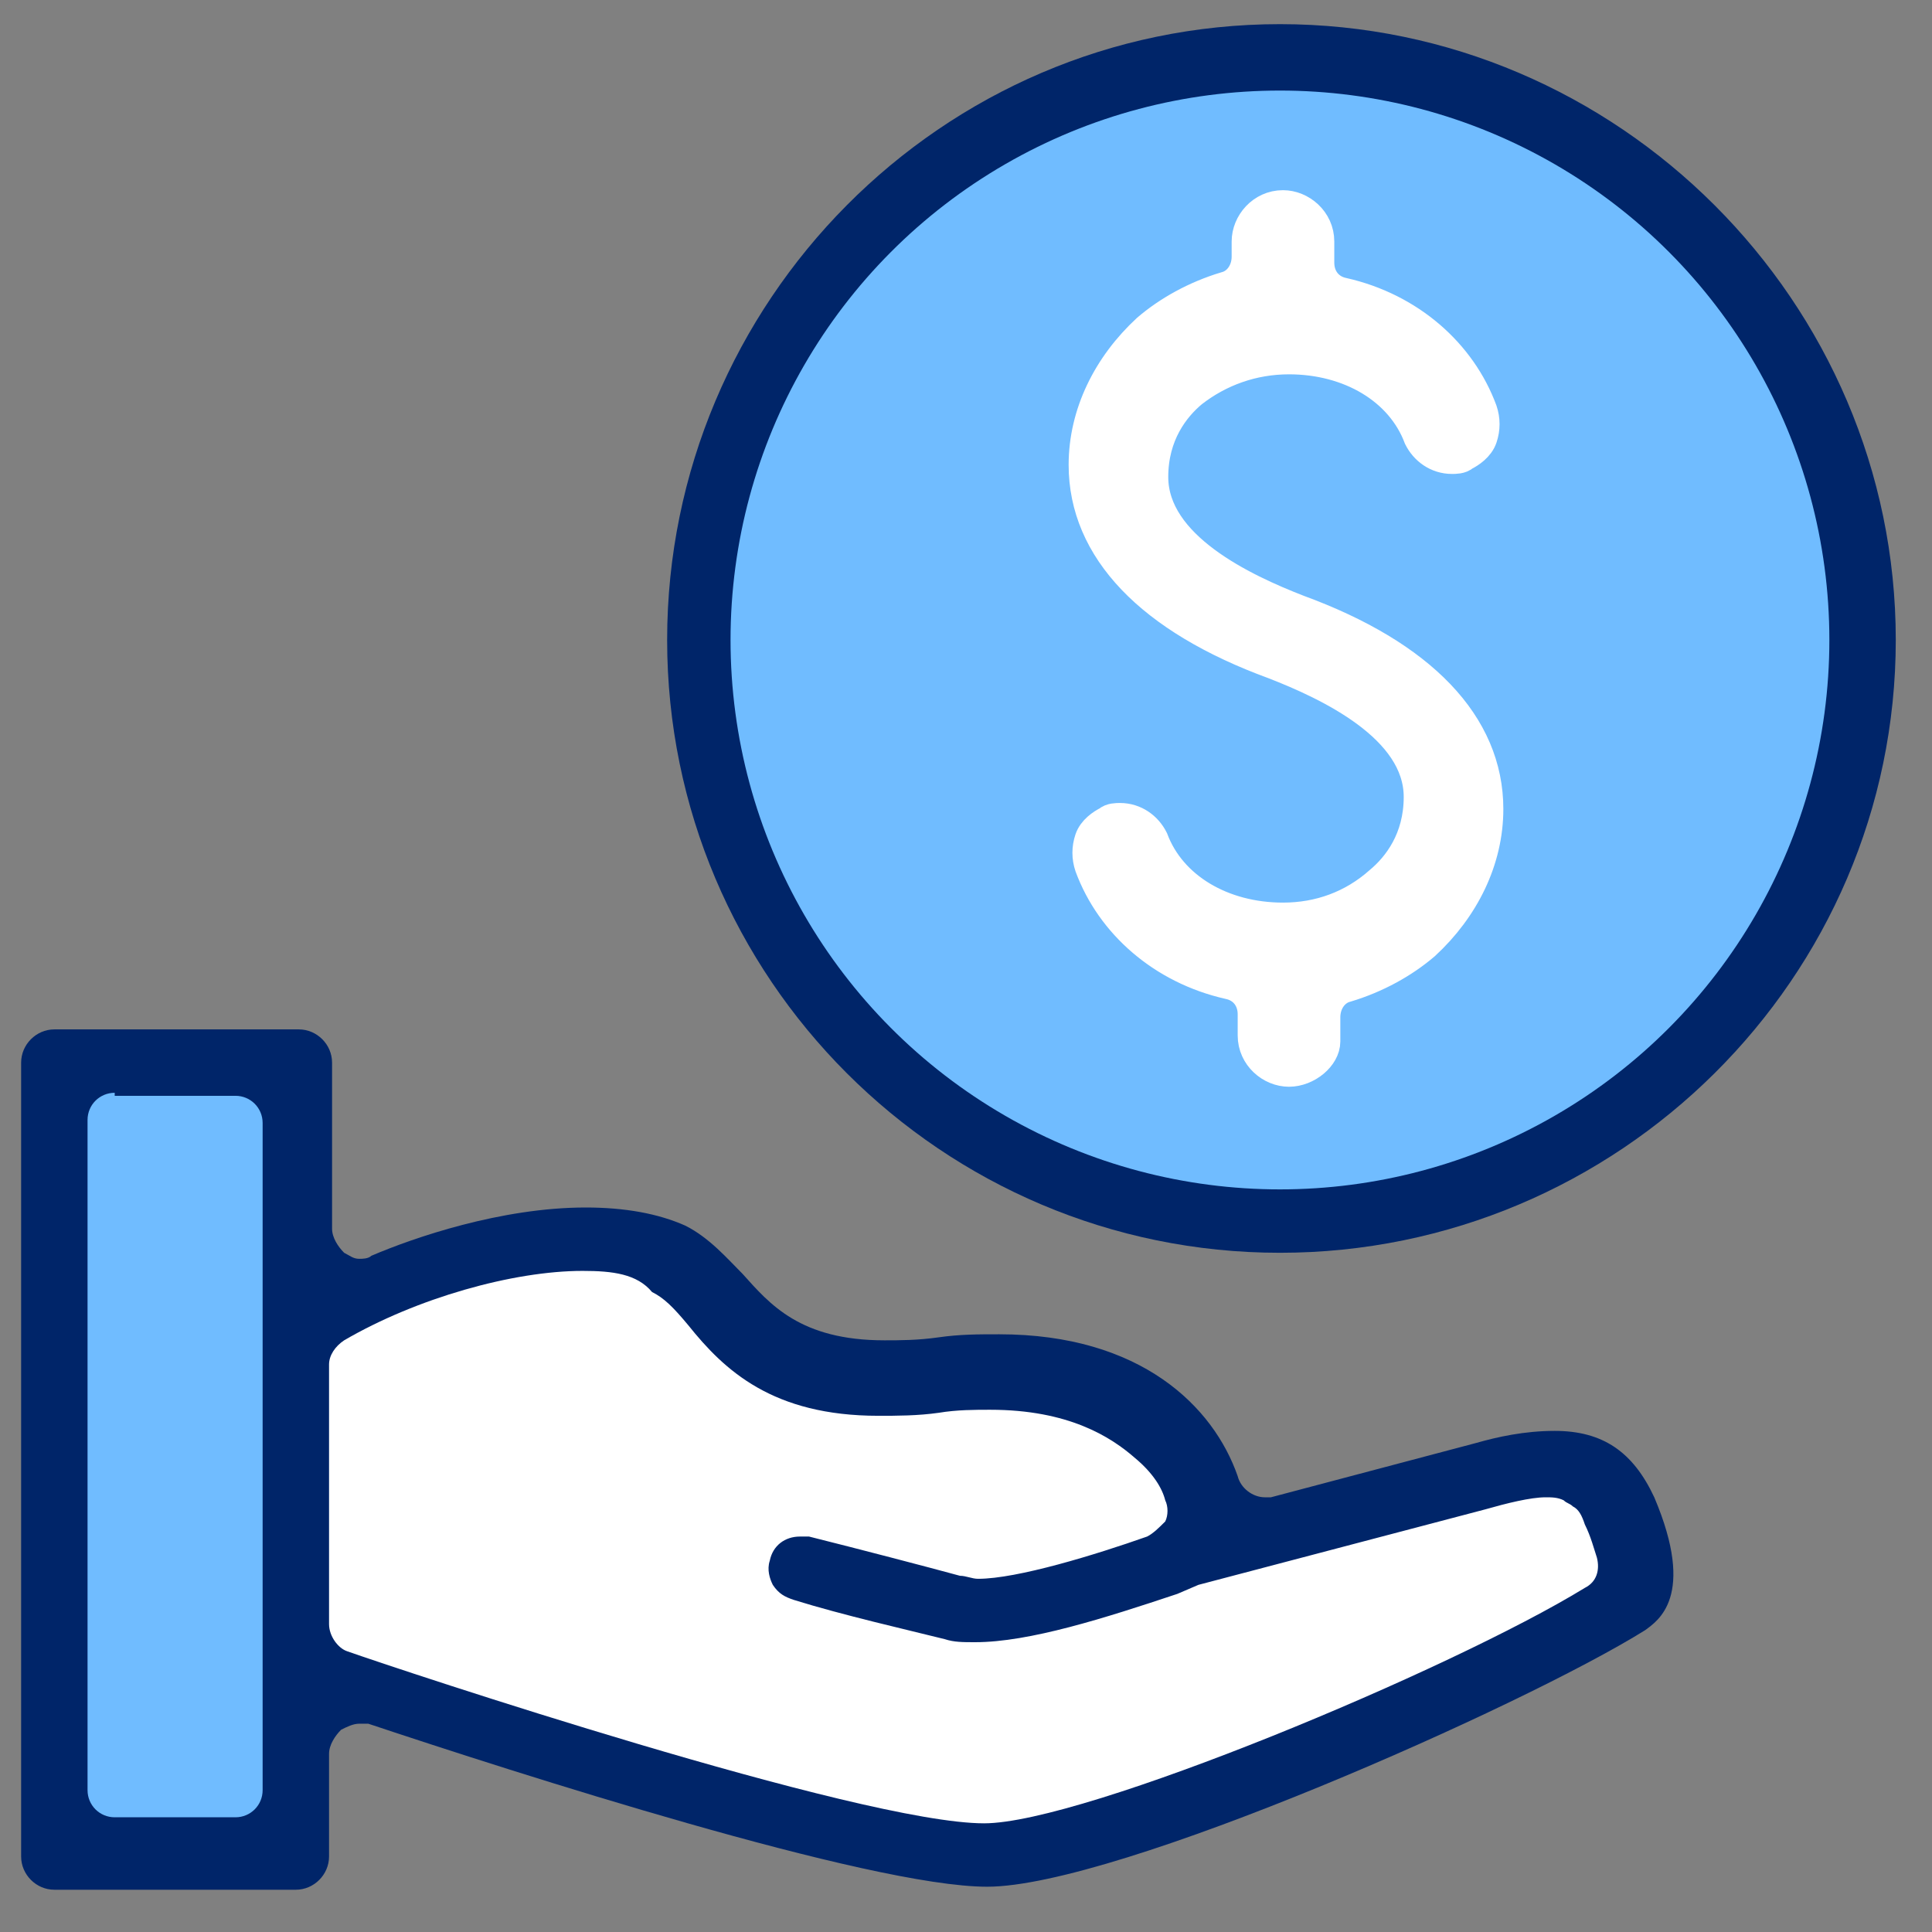
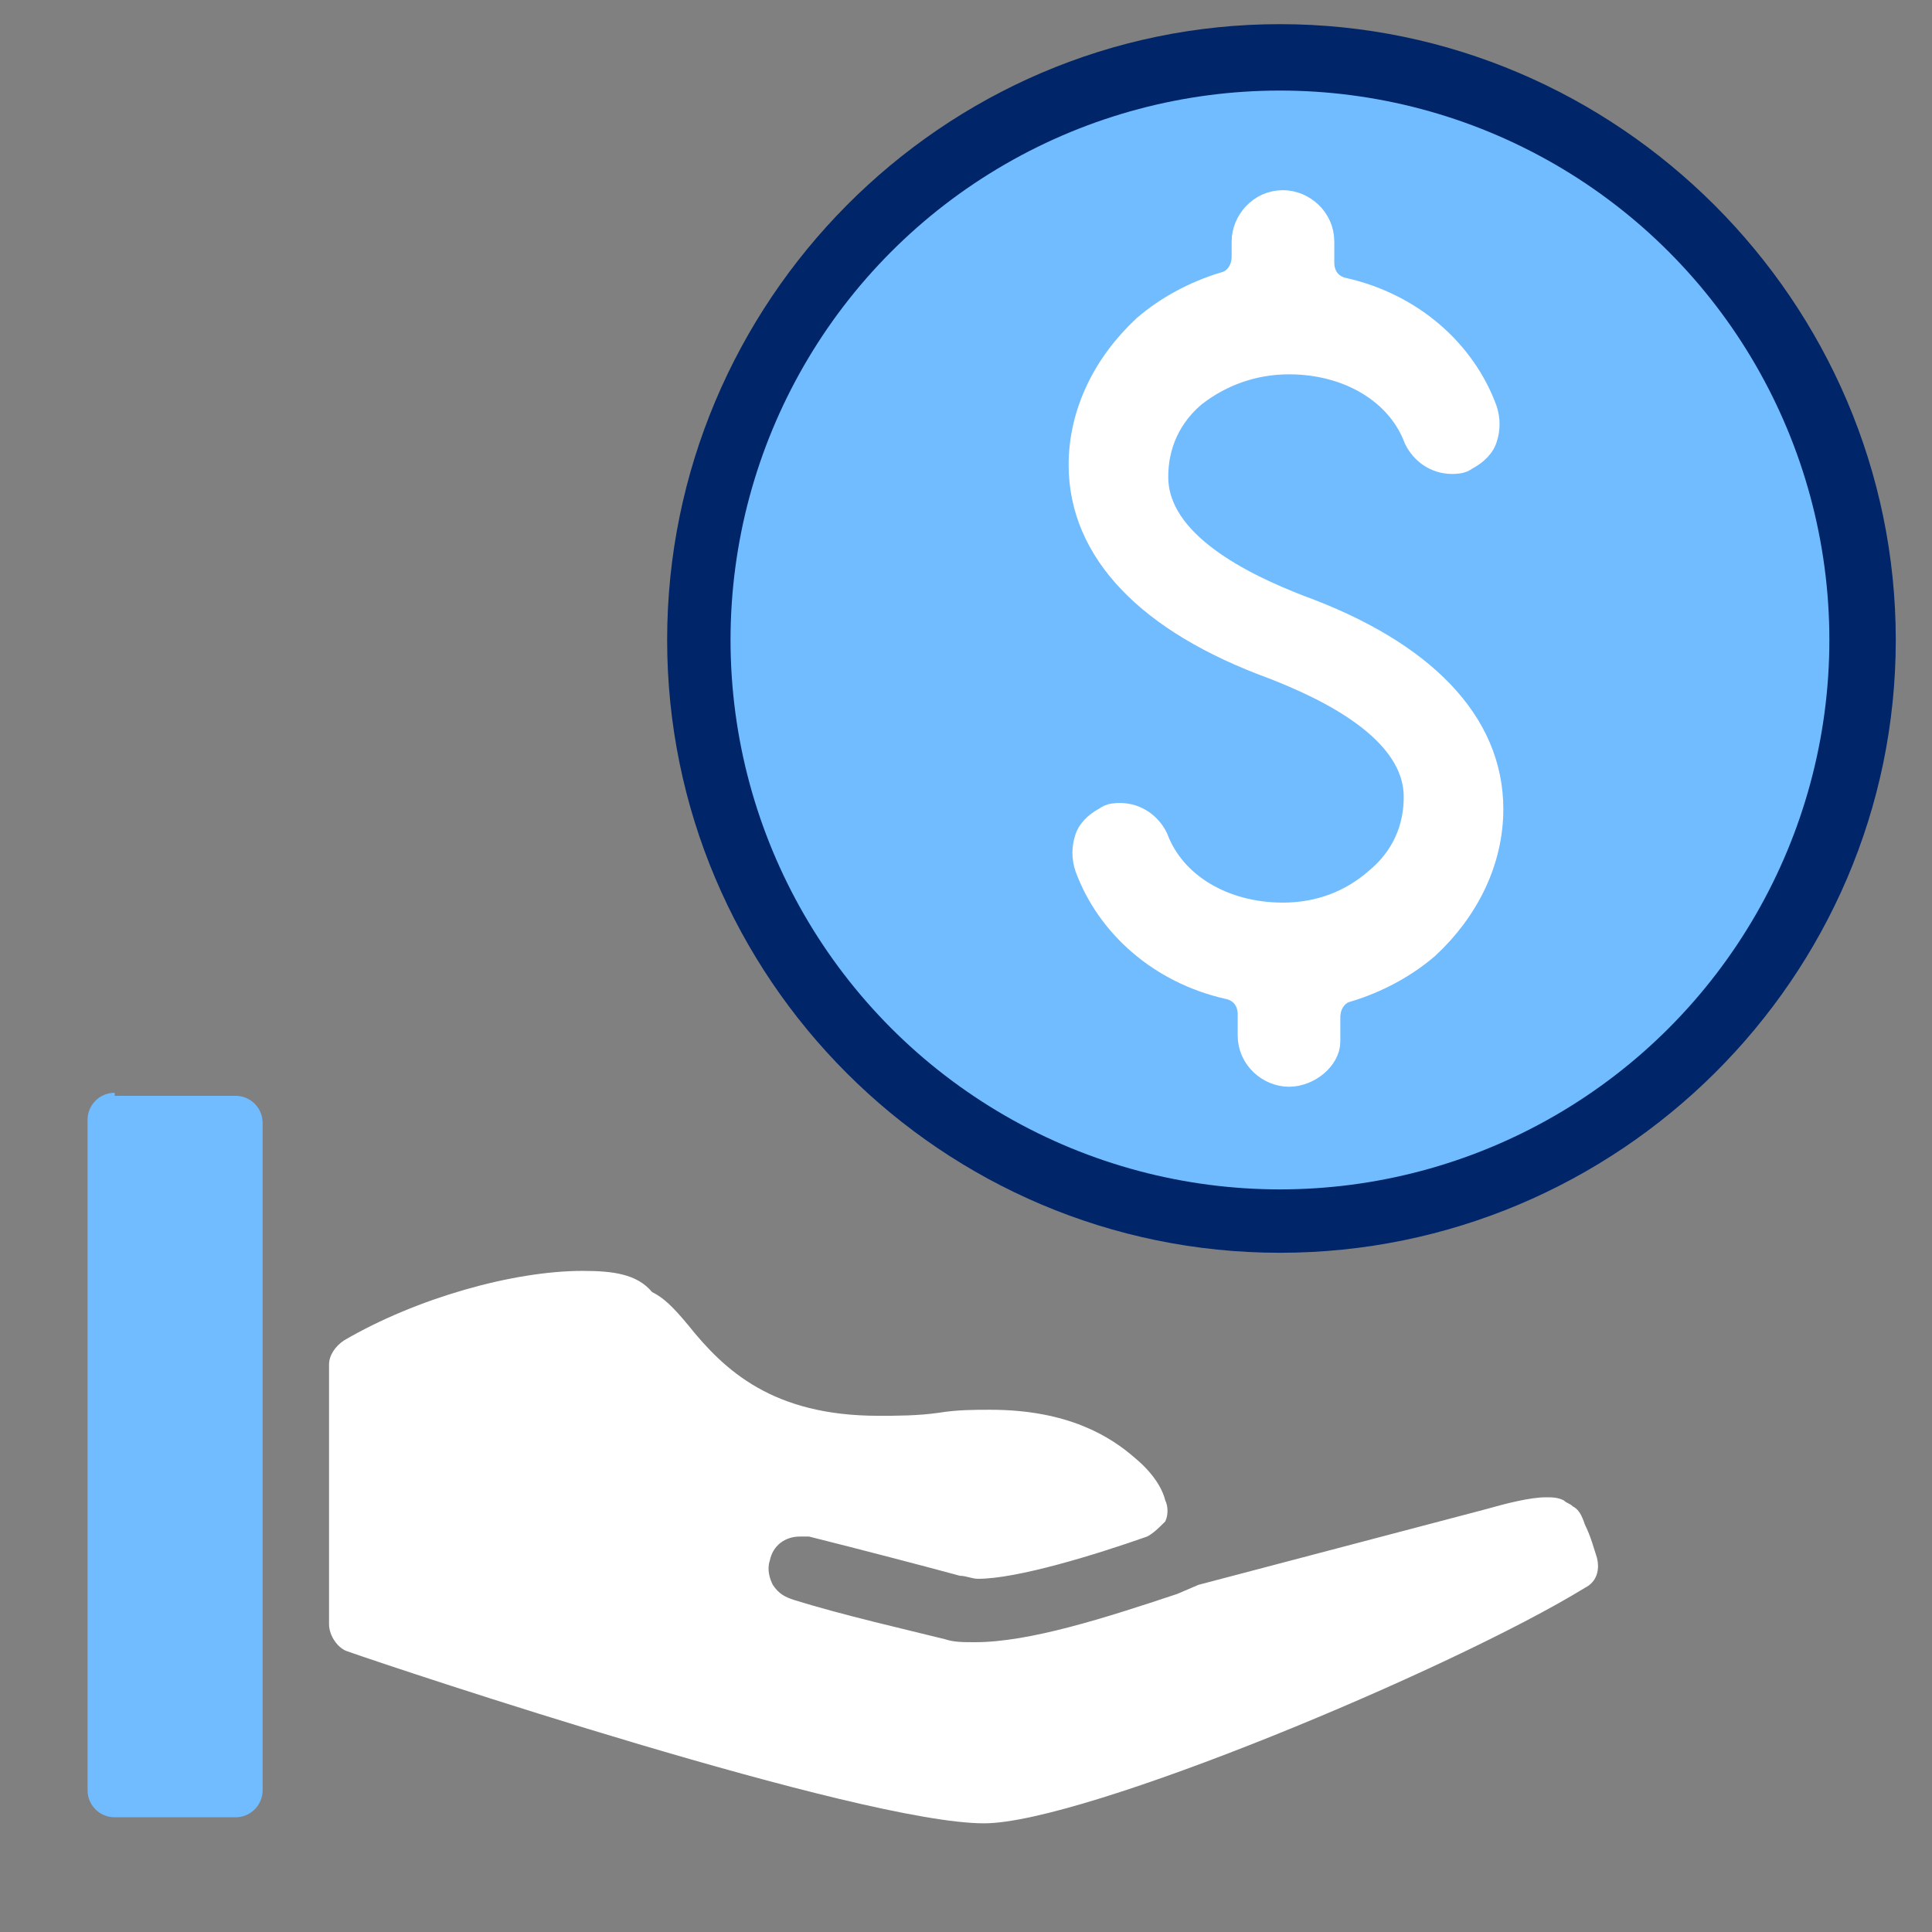
<svg xmlns="http://www.w3.org/2000/svg" version="1.1" id="Icon-Outline" x="0px" y="0px" viewBox="0 0 64 64" style="enable-background:new 0 0 64 64;" xml:space="preserve">
  <rect x="0" y="0" width="64" height="64" fill="#808080" stroke="none" />
  <style type="text/css">
	.st0{fill:#002569;}
	.st1{fill:#FFFFFF;}
	.st2{fill:#70BCFF;}
	.st3{fill:#FFFFFF;stroke:#FFFFFF;stroke-miterlimit:10;}
</style>
  <g>
-     <path class="st0" d="M32.7,62.5c-3.9,0-15.7-3.8-20.5-5.4c-0.1,0-0.2,0-0.3,0c-0.2,0-0.4,0.1-0.6,0.2c-0.2,0.2-0.4,0.5-0.4,0.8v3.4   c0,0.6-0.5,1.1-1.1,1.1H1.8c-0.6,0-1.1-0.5-1.1-1.1V35.2c0-0.6,0.5-1.1,1.1-1.1h8.1c0.6,0,1.1,0.5,1.1,1.1v5.5   c0,0.3,0.2,0.6,0.4,0.8c0.2,0.1,0.3,0.2,0.5,0.2c0.1,0,0.3,0,0.4-0.1c1.4-0.6,4.3-1.6,7.1-1.6c1.3,0,2.4,0.2,3.3,0.6   c0.8,0.4,1.4,1.1,1.9,1.6c0.9,1,1.9,2.2,4.7,2.2c0.5,0,1.1,0,1.8-0.1c0.7-0.1,1.3-0.1,2-0.1c4.7,0,7.1,2.4,7.9,4.7   c0.1,0.4,0.5,0.7,0.9,0.7c0.1,0,0.2,0,0.2,0l6.8-1.8c0.7-0.2,1.6-0.4,2.6-0.4c1.6,0,2.6,0.7,3.3,2.2c1.4,3.3,0.1,4.1-0.3,4.4   C50.5,56.5,37,62.5,32.7,62.5z" />
    <path class="st1" d="M19.3,42.1c-2.3,0-5.5,0.9-7.9,2.3c-0.3,0.2-0.5,0.5-0.5,0.8v8.6c0,0.4,0.3,0.8,0.6,0.9   c1.7,0.6,17,5.7,21.1,5.7c3.3,0,15.5-5.1,19.9-7.8c0.4-0.2,0.5-0.6,0.4-1c-0.1-0.3-0.2-0.7-0.4-1.1c-0.1-0.3-0.2-0.5-0.4-0.6   c-0.1-0.1-0.2-0.1-0.3-0.2c-0.2-0.1-0.4-0.1-0.6-0.1c-0.5,0-1.3,0.2-2,0.4l-9.5,2.5l-0.7,0.3c-2.4,0.8-4.9,1.6-6.7,1.6   c-0.4,0-0.7,0-1-0.1c-1.2-0.3-3.4-0.8-5-1.3c-0.3-0.1-0.5-0.2-0.7-0.5c-0.1-0.2-0.2-0.5-0.1-0.8c0.1-0.5,0.5-0.8,1-0.8   c0.1,0,0.2,0,0.3,0c1.6,0.4,3.9,1,5,1.3c0.2,0,0.4,0.1,0.6,0.1c1.3,0,3.9-0.8,5.6-1.4c0.2-0.1,0.4-0.3,0.6-0.5   c0.1-0.2,0.1-0.5,0-0.7c-0.1-0.4-0.4-0.9-1-1.4c-0.8-0.7-2.2-1.6-4.8-1.6c-0.5,0-1.1,0-1.7,0.1c-0.7,0.1-1.4,0.1-2,0.1   c-3.5,0-5.1-1.5-6.3-3c-0.5-0.6-0.8-0.9-1.2-1.1C21.1,42.2,20.3,42.1,19.3,42.1z" />
-     <path class="st2" d="M3.8,36.2c-0.5,0-0.9,0.4-0.9,0.9v22.2c0,0.5,0.4,0.9,0.9,0.9h4c0.5,0,0.9-0.4,0.9-0.9V37.2   c0-0.5-0.4-0.9-0.9-0.9H3.8z" />
+     <path class="st2" d="M3.8,36.2c-0.5,0-0.9,0.4-0.9,0.9v22.2c0,0.5,0.4,0.9,0.9,0.9h4c0.5,0,0.9-0.4,0.9-0.9V37.2   c0-0.5-0.4-0.9-0.9-0.9H3.8" />
    <path class="st1" d="M44.1,34.2c-0.6,0-1.1-0.5-1.1-1.1v-0.7c0-0.4-0.3-0.8-0.7-0.9c-2-0.5-3.6-1.8-4.2-3.6c-0.1-0.3-0.1-0.6,0-0.8   c0.1-0.3,0.3-0.5,0.6-0.6c0.1-0.1,0.3-0.1,0.4-0.1c0.4,0,0.8,0.3,1,0.7c0.6,1.5,2.1,2.4,3.9,2.4c1.1,0,2.1-0.4,2.9-1.1   c0.5-0.5,1.2-1.3,1.2-2.5c0-2.1-2.7-3.4-4.4-4C40,20.6,38,18.6,38,16c0-1.6,0.7-3,1.9-4.1c0.7-0.6,1.5-1,2.4-1.3   c0.4-0.1,0.7-0.5,0.7-0.9V9c0-0.6,0.5-1.1,1.1-1.1c0.6,0,1.1,0.5,1.1,1.1v0.7c0,0.4,0.3,0.8,0.7,0.9c2,0.5,3.6,1.8,4.2,3.6   c0.1,0.3,0.1,0.6,0,0.8c-0.1,0.3-0.3,0.5-0.6,0.6c-0.1,0.1-0.3,0.1-0.4,0.1c-0.4,0-0.8-0.3-1-0.7c-0.6-1.4-2.1-2.4-3.9-2.4   c-1.1,0-2.1,0.4-2.9,1.1c-0.5,0.5-1.2,1.3-1.2,2.5c0,2.1,2.7,3.4,4.4,4c3.7,1.4,5.7,3.5,5.7,6c0,1.6-0.7,3-1.9,4.1   c-0.7,0.6-1.5,1-2.4,1.3c-0.4,0.1-0.7,0.5-0.7,0.9v0.7C45.2,33.7,44.7,34.2,44.1,34.2z" />
  </g>
  <g>
    <g>
      <g>
        <path class="st0" d="M42.4,41.5c-11.2,0-20.3-9.1-20.3-20.3S31.2,0.8,42.4,0.8S62.8,10,62.8,21.2S53.6,41.5,42.4,41.5z" />
      </g>
    </g>
    <circle class="st2" cx="42.4" cy="21.2" r="18.2" />
  </g>
  <path class="st3" d="M42.7,35.5c-0.6,0-1.2-0.5-1.2-1.2v-0.7c0-0.5-0.3-0.9-0.8-1c-2.2-0.5-3.9-2-4.6-3.9c-0.1-0.3-0.1-0.6,0-0.9  c0.1-0.3,0.4-0.5,0.6-0.6c0.1-0.1,0.3-0.1,0.4-0.1c0.5,0,0.9,0.3,1.1,0.7c0.6,1.6,2.3,2.6,4.3,2.6c1.2,0,2.3-0.4,3.2-1.2  c0.6-0.5,1.3-1.4,1.3-2.8c0-2.3-3-3.7-4.8-4.4c-4.1-1.5-6.3-3.8-6.3-6.6c0-1.7,0.8-3.3,2.1-4.5c0.7-0.6,1.6-1.1,2.6-1.4  c0.4-0.1,0.7-0.5,0.7-1V8c0-0.6,0.5-1.2,1.2-1.2c0.6,0,1.2,0.5,1.2,1.2v0.7c0,0.5,0.3,0.9,0.8,1c2.2,0.5,3.9,2,4.6,3.9  c0.1,0.3,0.1,0.6,0,0.9c-0.1,0.3-0.4,0.5-0.6,0.6c-0.1,0.1-0.3,0.1-0.4,0.1c-0.5,0-0.9-0.3-1.1-0.7c-0.6-1.6-2.3-2.6-4.3-2.6  c-1.2,0-2.3,0.4-3.2,1.1c-0.6,0.5-1.3,1.4-1.3,2.8c0,2.3,3,3.7,4.8,4.4c4.1,1.5,6.3,3.8,6.3,6.6c0,1.7-0.8,3.3-2.1,4.5  c-0.7,0.6-1.6,1.1-2.6,1.4c-0.4,0.1-0.7,0.5-0.7,1v0.8C43.9,35,43.3,35.5,42.7,35.5z" />
</svg>